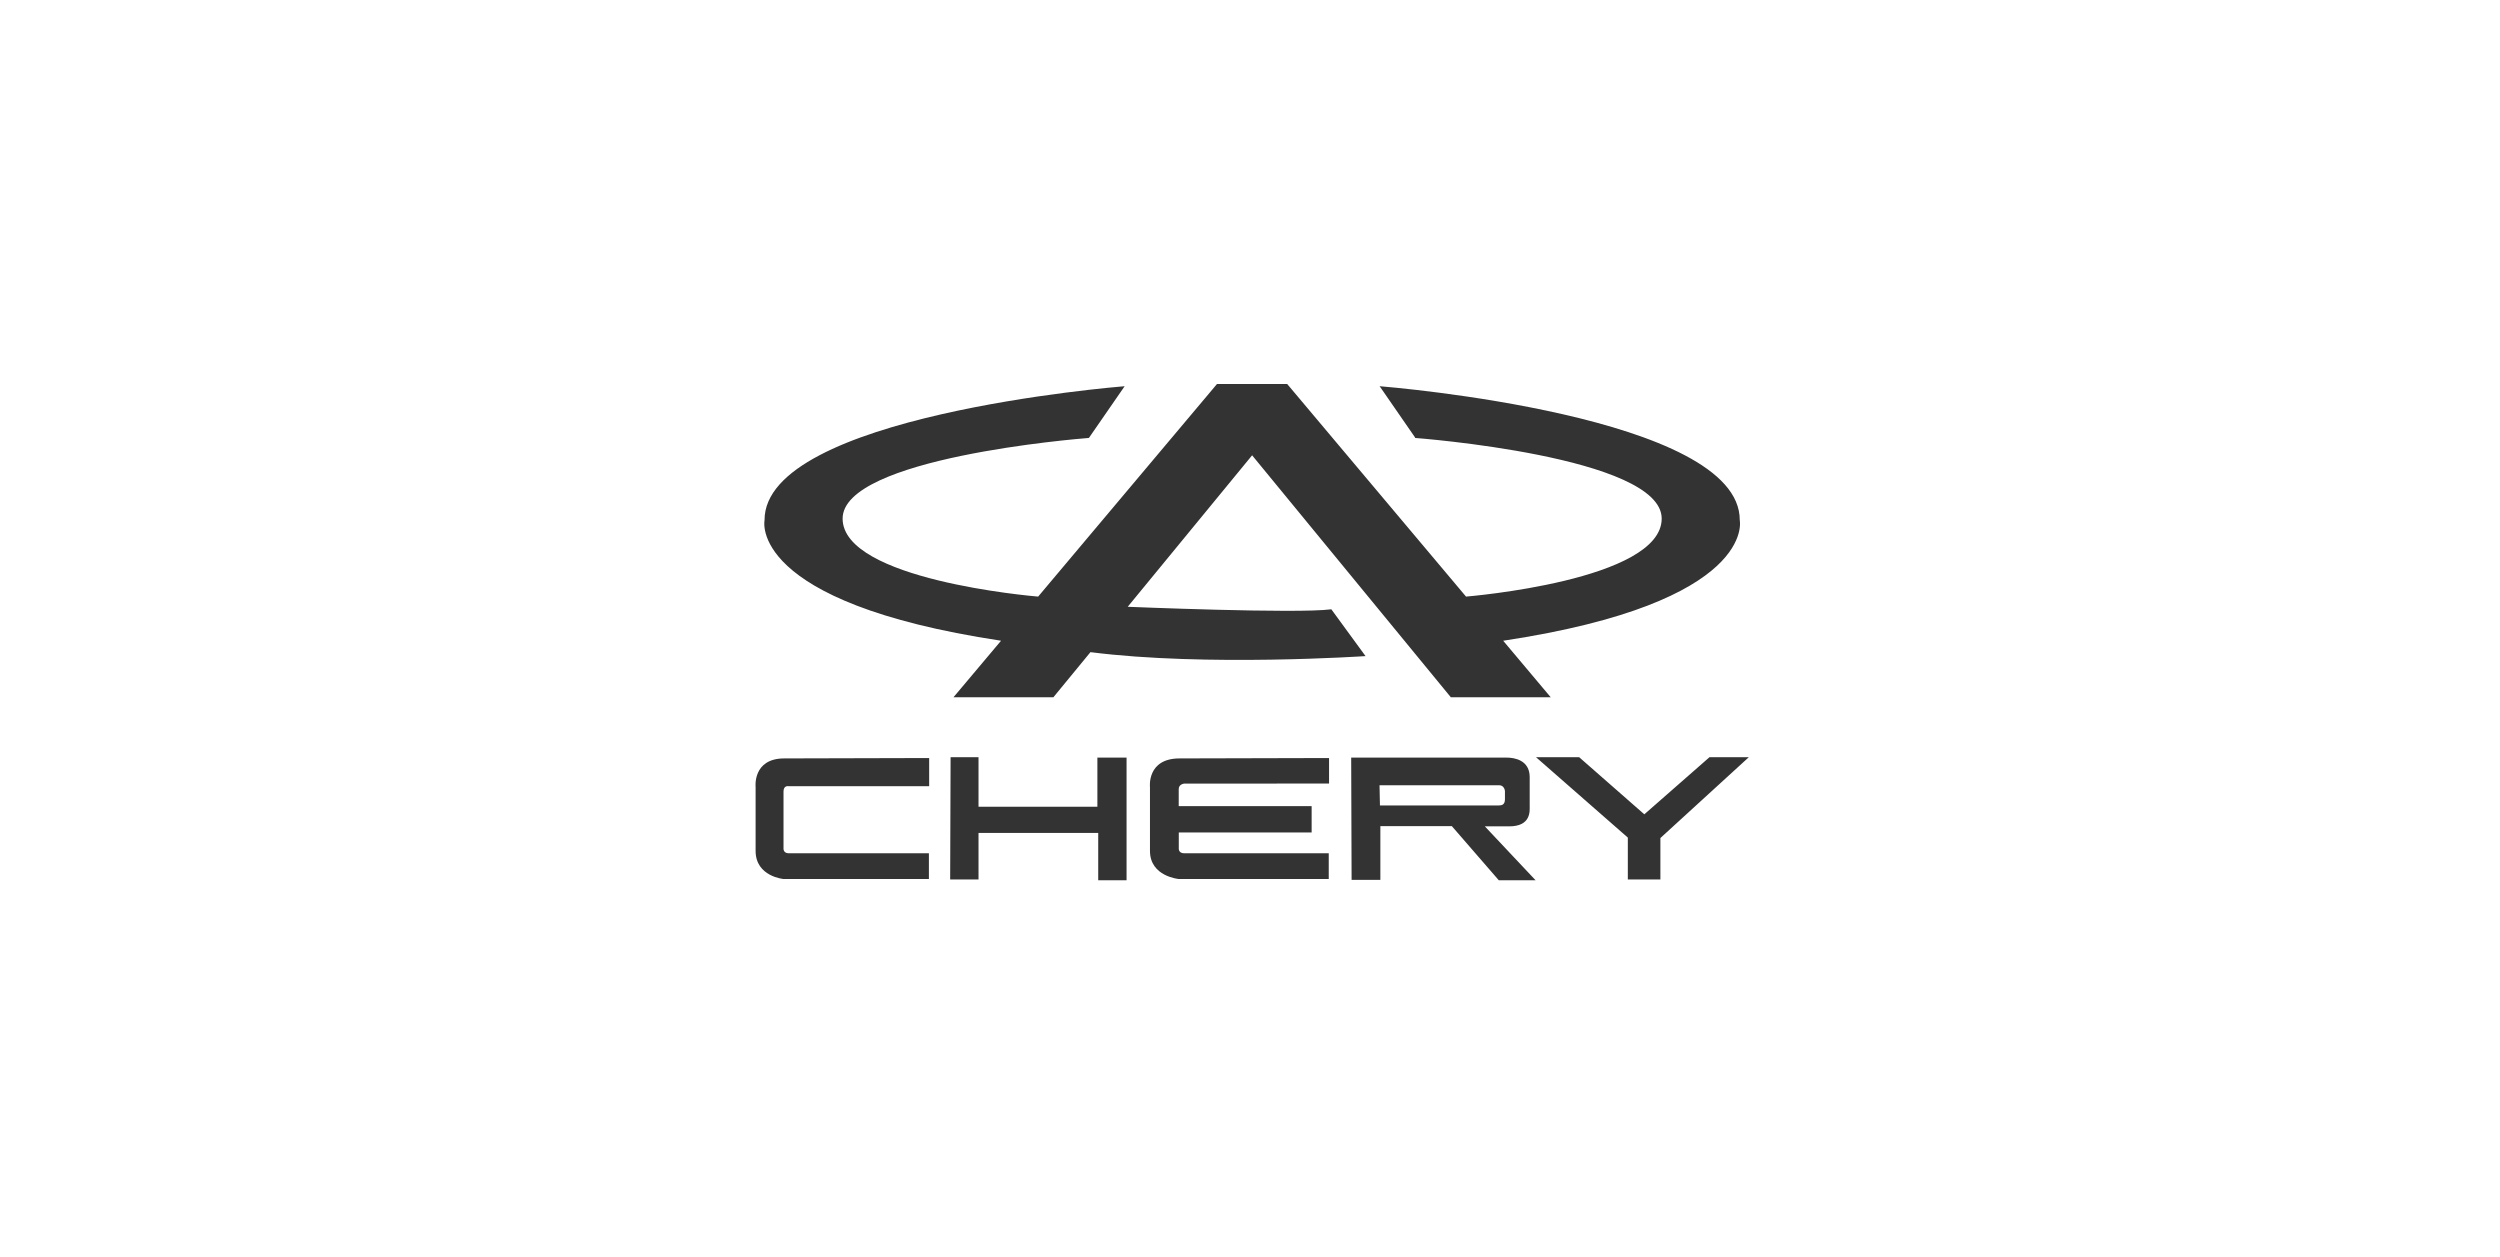
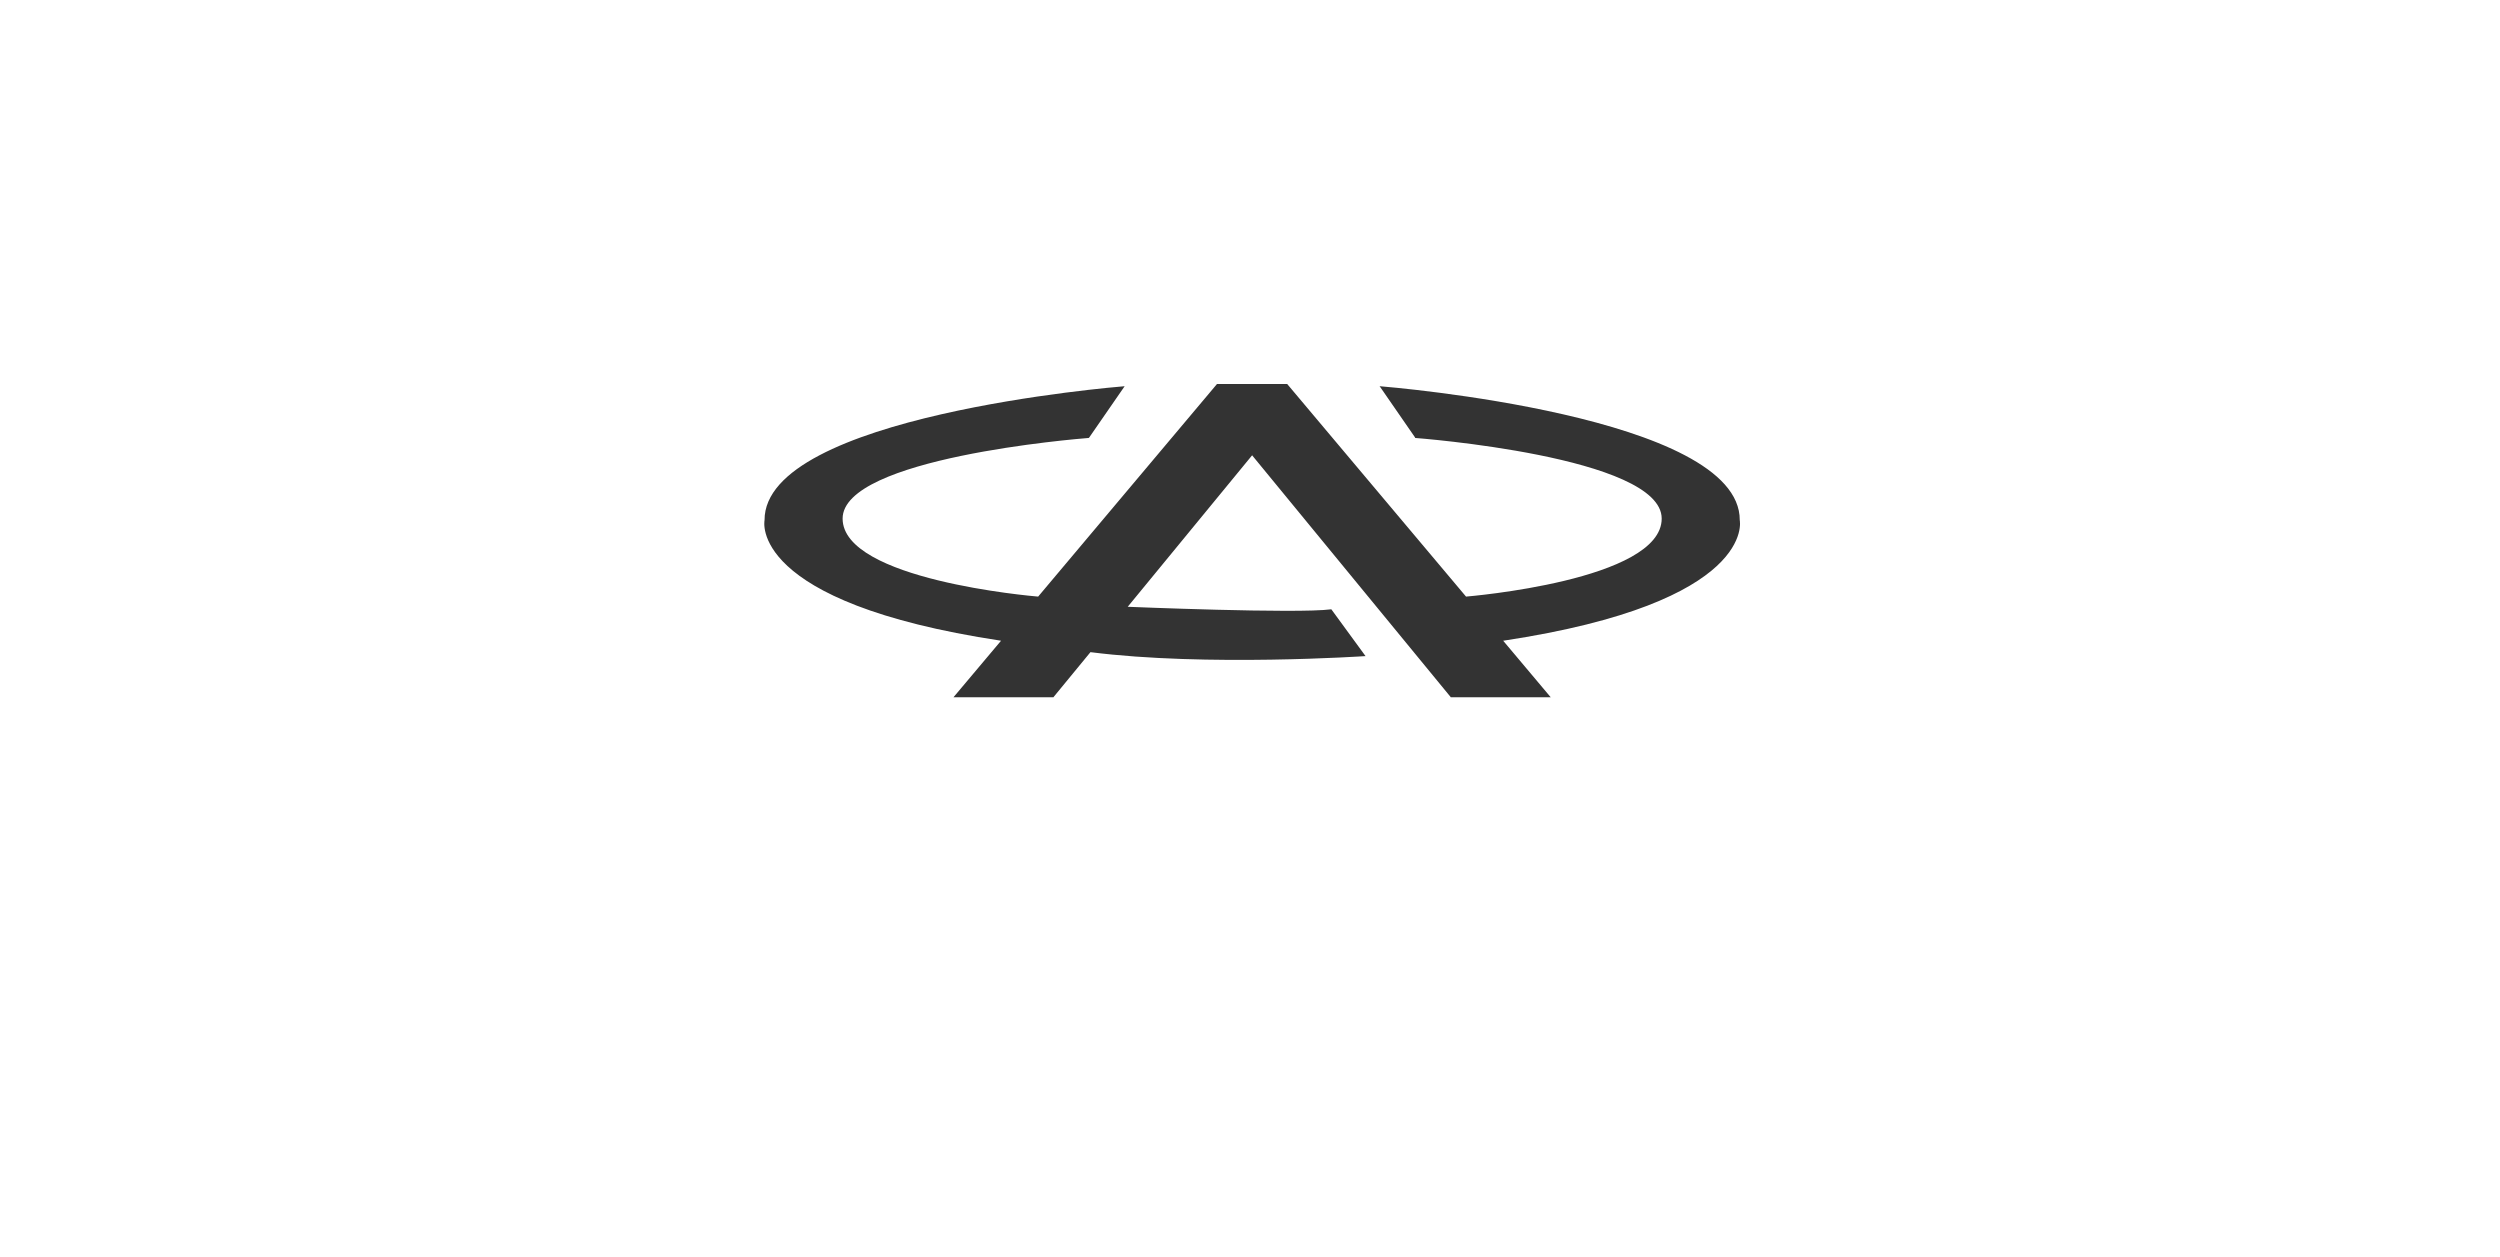
<svg xmlns="http://www.w3.org/2000/svg" width="177" height="89" viewBox="0 0 177 89" fill="none">
-   <path fill-rule="evenodd" clip-rule="evenodd" d="M108.751 53.611H111.806L116.418 57.654L121.03 53.611H123.815L117.556 59.332V62.266H115.25V59.301L108.751 53.611ZM95.664 53.638H106.673C107.23 53.638 108.302 53.82 108.302 55.018V57.053C108.302 57.398 108.422 58.506 106.849 58.506C105.277 58.506 105.127 58.506 105.127 58.506L108.721 62.324H106.116L102.791 58.491H97.73V62.293H95.693L95.664 53.638ZM97.7 57.026H106.116C106.338 57.026 106.55 56.964 106.55 56.588V56.006C106.55 55.933 106.47 55.588 106.138 55.596H97.67L97.7 57.026ZM67.302 53.611H69.279V57.115H77.695V53.638H79.761V62.324H77.754V58.971H69.279V62.266H67.272L67.302 53.611ZM83.834 57.076H92.864V58.94H83.458V60.037C83.458 60.037 83.405 60.413 83.844 60.413C84.283 60.413 94.075 60.413 94.075 60.413V62.235H83.468C83.468 62.235 81.418 62.064 81.418 60.246V55.727C81.418 55.727 81.181 53.696 83.514 53.696L94.097 53.669V55.475C94.097 55.475 84.647 55.479 83.846 55.479C83.846 55.479 83.453 55.51 83.453 55.871C83.453 56.231 83.453 56.231 83.453 56.231V57.076H83.834ZM65.785 53.669V55.665H55.843C55.843 55.665 55.473 55.576 55.473 56.037C55.473 56.495 55.473 60.037 55.473 60.037C55.473 60.037 55.422 60.413 55.848 60.413C56.273 60.413 65.766 60.413 65.766 60.413V62.235H55.483C55.483 62.235 53.497 62.064 53.497 60.246V55.727C53.497 55.727 53.267 53.696 55.528 53.696L65.785 53.669Z" fill="#333333" />
  <path fill-rule="evenodd" clip-rule="evenodd" d="M74.588 49.355L74.595 49.367H67.505L70.875 45.363H70.868C52.889 42.642 54.13 36.832 54.13 36.832C54.09 29.437 79.028 27.394 79.624 27.344L79.61 27.367L77.115 30.976C77.11 30.983 77.097 30.995 77.082 31.007C76.246 31.073 59.657 32.421 59.657 36.716C59.657 41.049 73.07 42.204 73.501 42.239L86.165 27.185H91.131L103.795 42.239C103.889 42.231 117.648 41.103 117.648 36.716C117.648 32.309 100.189 31.007 100.189 31.007V30.976L97.695 27.367L97.666 27.344H97.68H97.68H97.681C98.288 27.394 123.214 29.437 123.175 36.832C123.175 36.832 124.415 42.642 106.437 45.363L106.417 45.355L109.788 49.363L109.795 49.367H109.791H102.705L102.71 49.355L88.652 32.239L88.647 32.177V32.239L79.842 42.96C79.851 42.96 91.856 43.46 94.258 43.138L96.68 46.452C96.68 46.452 85.378 47.216 77.209 46.173L77.207 46.169L74.588 49.355Z" fill="#333333" />
</svg>